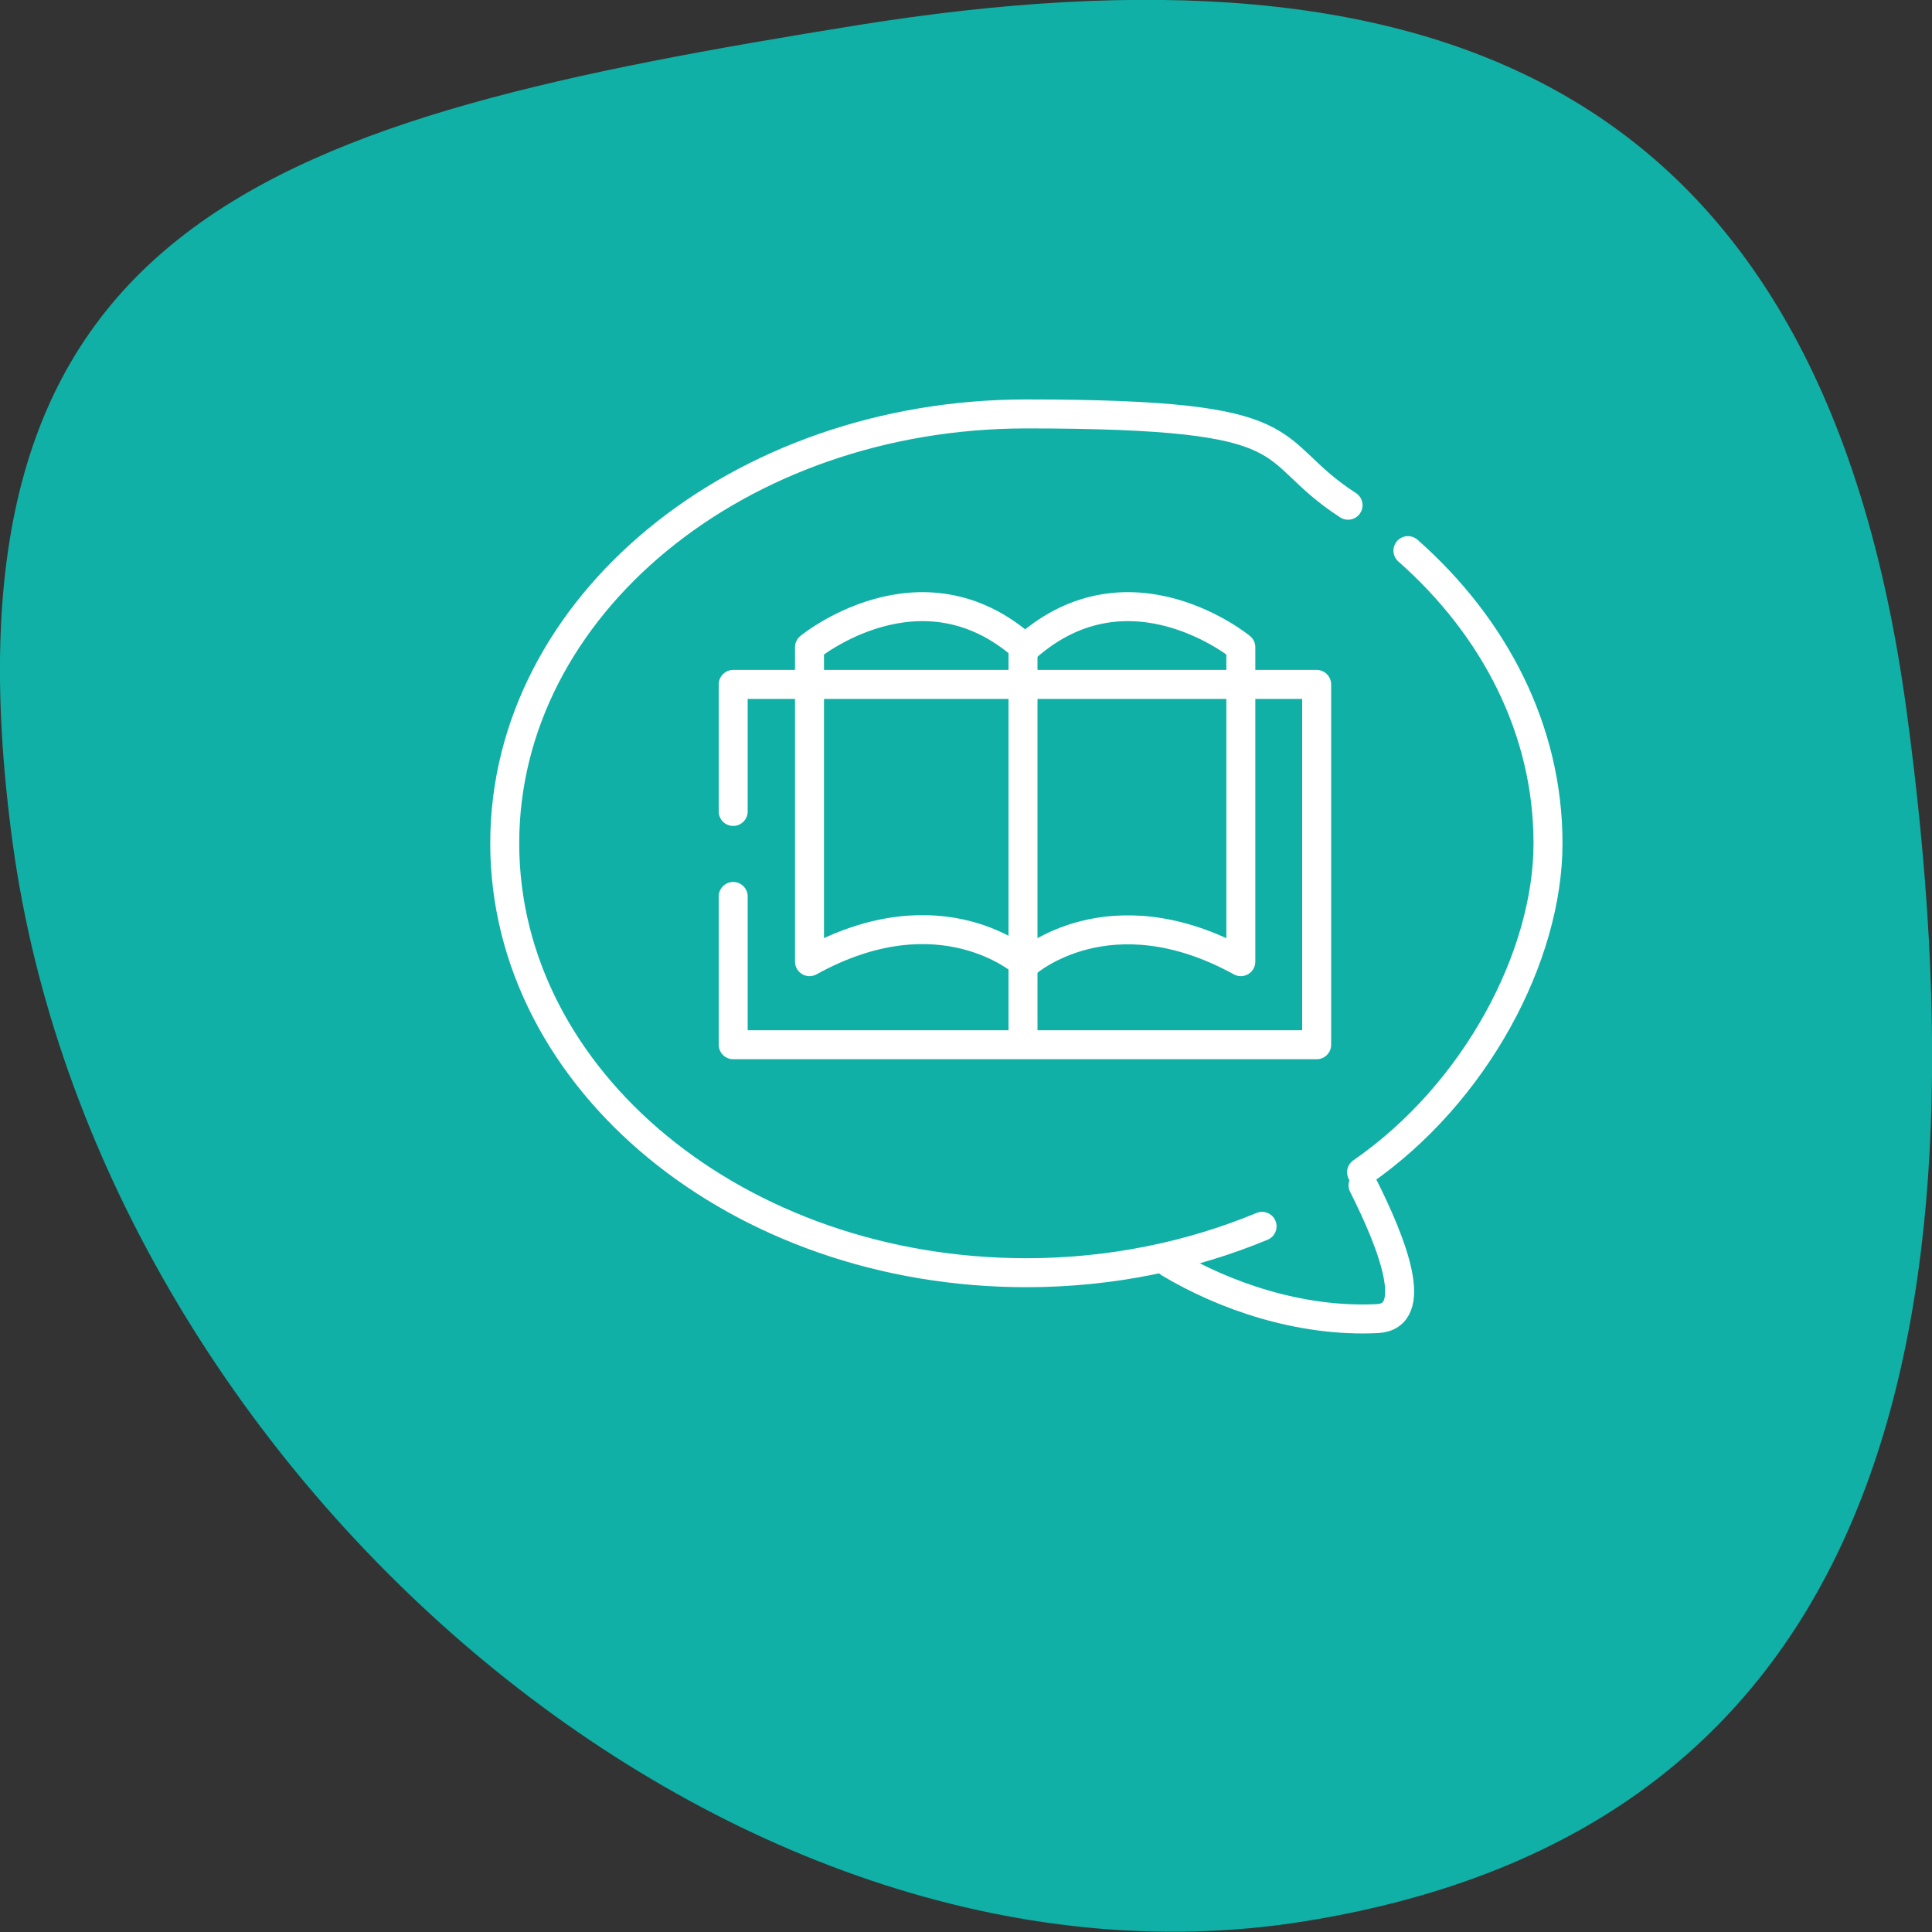
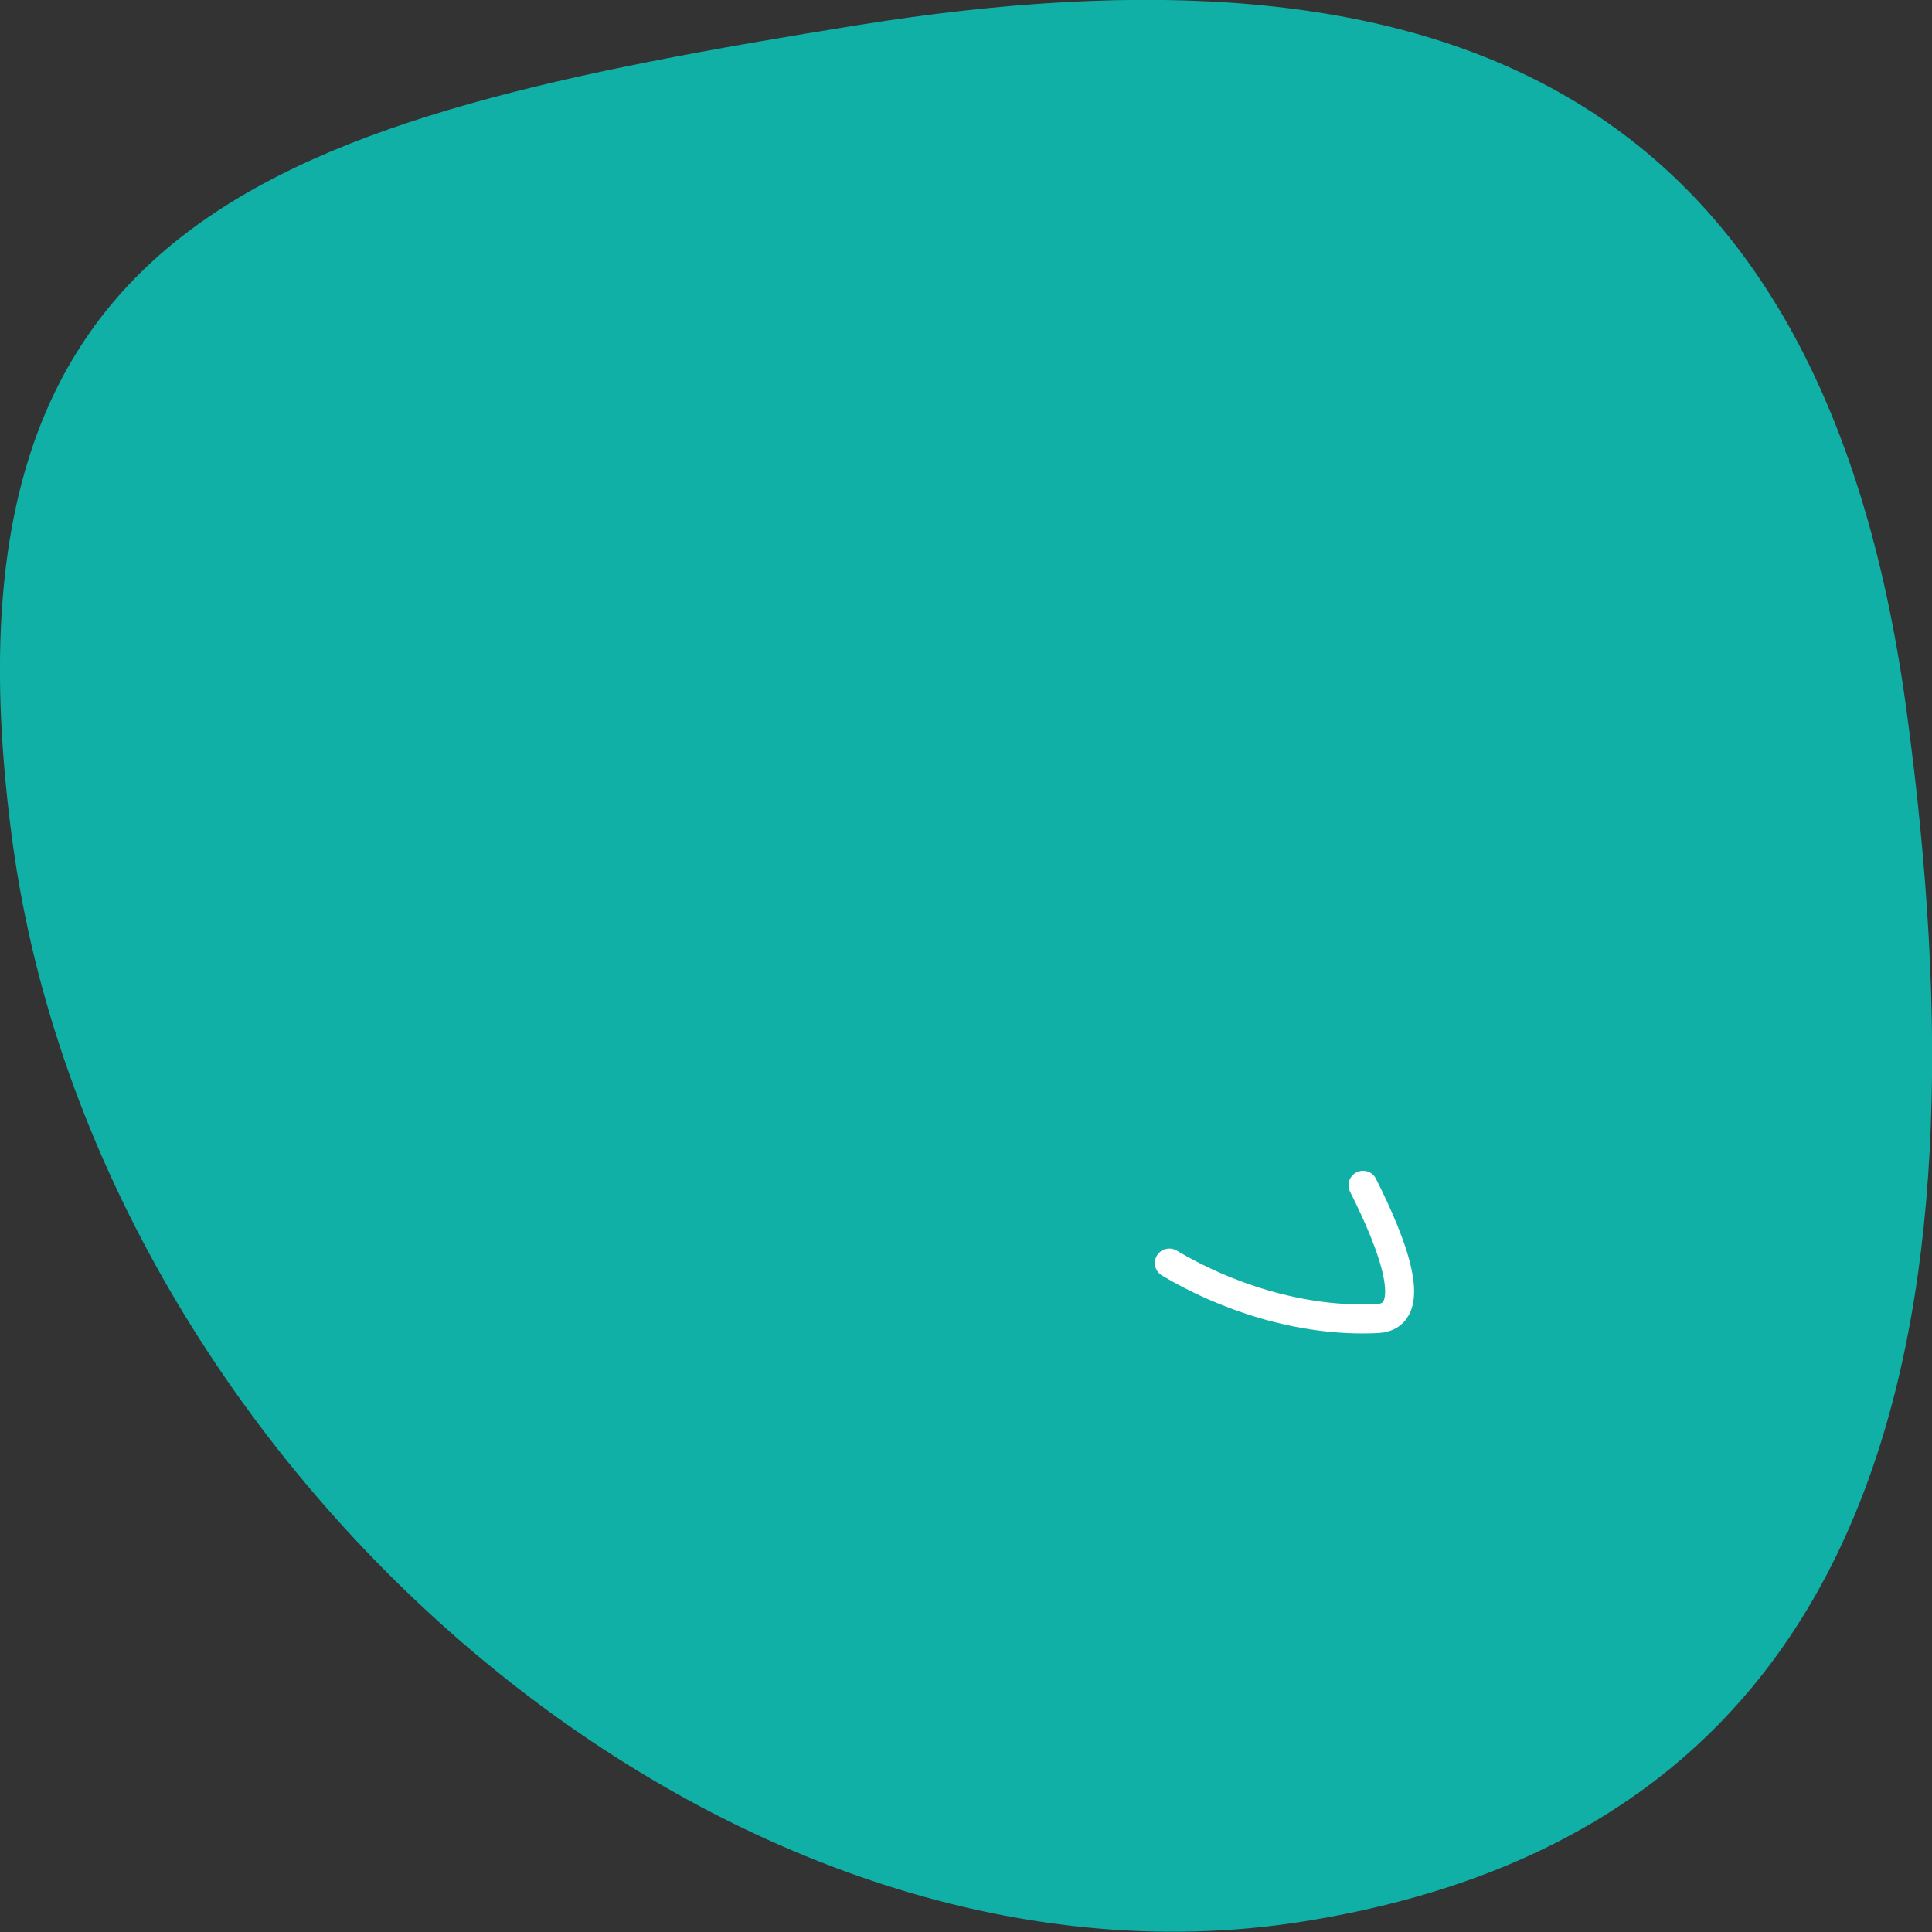
<svg xmlns="http://www.w3.org/2000/svg" viewBox="0 0 400 400">
  <rect x="0" y="0" width="400" height="400" fill="#333333" stroke="none" />
  <defs>
    <style>      .cls-1 {        fill: #10b0a6;      }      .cls-2 {        fill: none;        stroke: #fff;        stroke-linecap: round;        stroke-linejoin: round;        stroke-width: 6px;      }    </style>
  </defs>
  <g>
    <g id="Calque_1">
      <g id="Calque_2">
        <path class="cls-1" d="M394.7,146.9C377,16.7,297.3-14,177.6,5.2h0C57.9,24.5-15,44.2,2.6,174.4c17.7,130.1,147.7,242.6,267.4,223.4s142.4-120.8,124.7-250.9h0Z" />
        <g>
          <g>
-             <path class="cls-2" d="M212.5,199.4s17.1-15.3,44.4-.3v-65.1s-23-18.9-44.4,0h-.5c-21.4-18.9-44.4,0-44.4,0v65.1c27.3-15.1,44.4.3,44.4.3h.5Z" />
-             <polyline class="cls-2" points="151.8 168 151.8 141.7 272.6 141.7 272.6 216.3 151.8 216.3 151.8 185.6" />
-             <line class="cls-2" x1="211.8" y1="135.3" x2="211.8" y2="216" />
-           </g>
-           <path class="cls-2" d="M261.3,253.9c-14.7,6.1-31.3,9.6-48.8,9.6-59.6,0-108-39.8-108-88.9s48.4-88.9,108-88.9,48.2,7,66.6,18.9" />
-           <path class="cls-2" d="M291.5,114c18,15.9,29,37.2,29,60.6s-15,51.8-38.6,68.1" />
+             </g>
          <path class="cls-2" d="M242.1,261.5c11.2,6.7,27,12.3,43.1,11.5,8.8-.5,3.3-15.1-3-27.6" />
        </g>
      </g>
    </g>
  </g>
</svg>